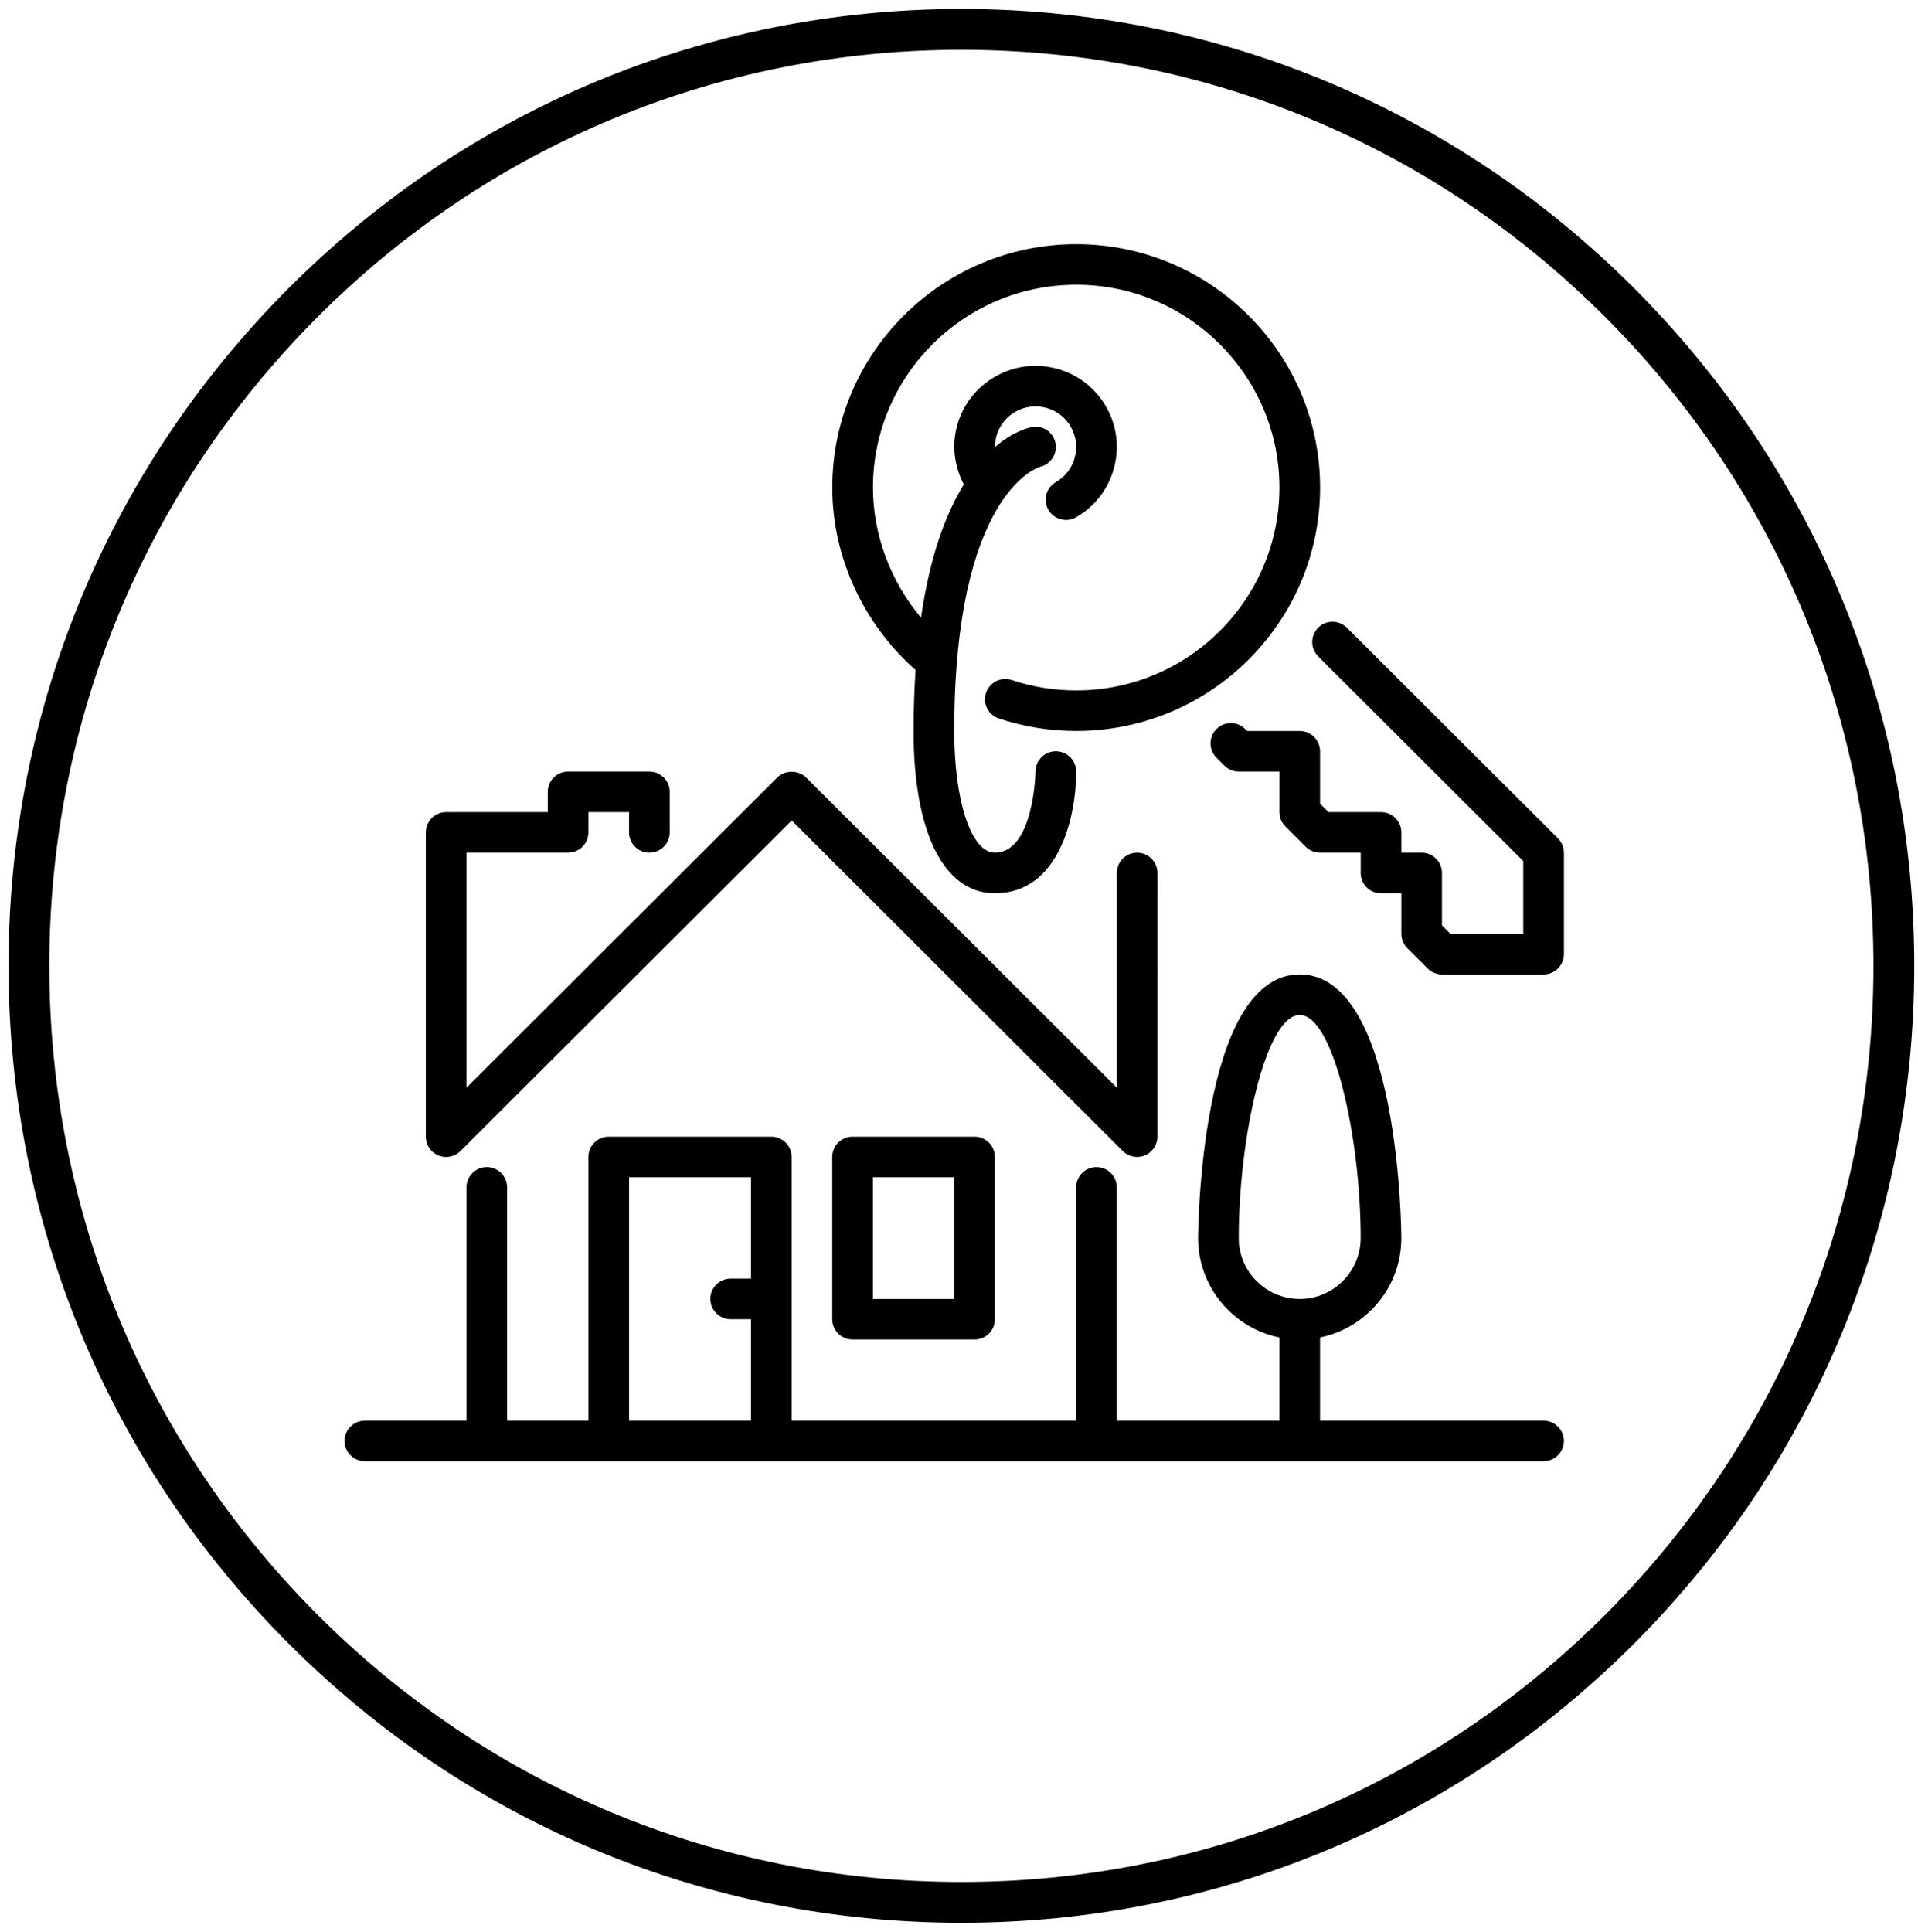
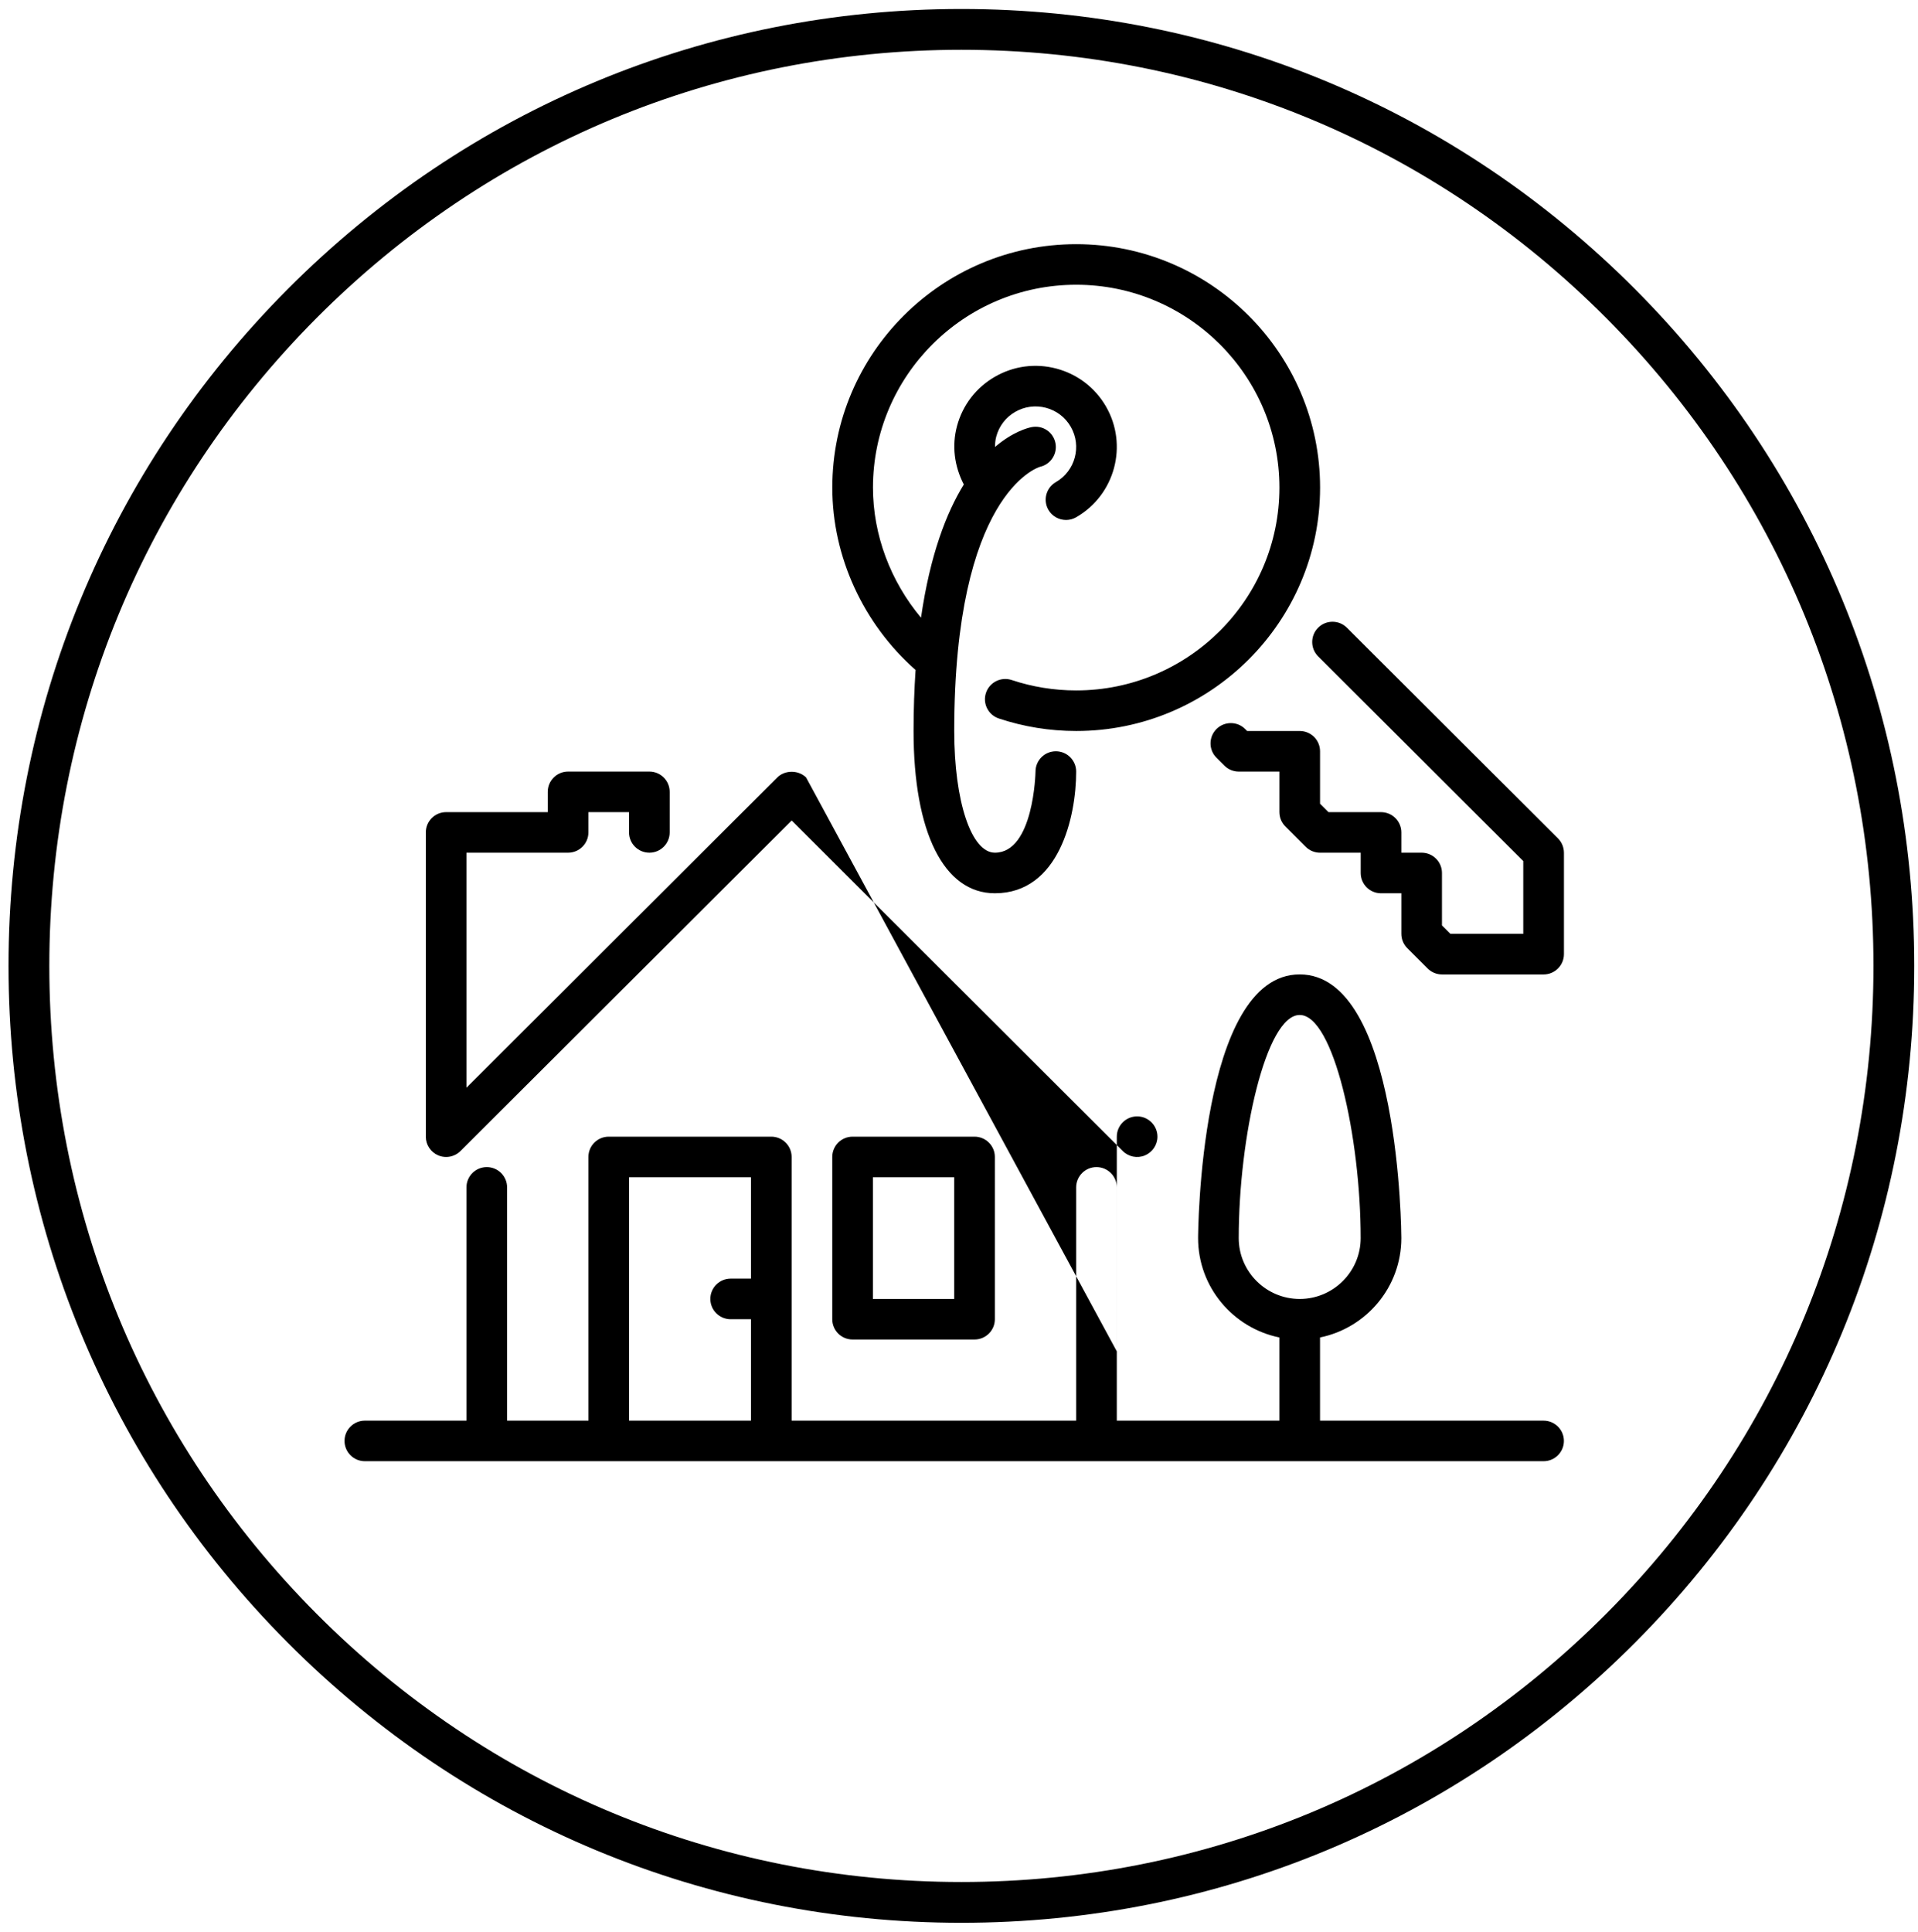
<svg xmlns="http://www.w3.org/2000/svg" version="1.1" id="icon-gatavas-majas" x="0px" y="0px" width="141px" height="142px" viewBox="0 0 141 142" style="enable-background:new 0 0 141 142;" xml:space="preserve">
-   <path d="M70.676,141.34c-18.711,0-36.303-7.317-49.536-20.604C7.911,107.45,0.626,89.787,0.626,71S7.911,34.55,21.14,21.265  C34.372,7.978,51.964,0.66,70.676,0.66c18.712,0,36.304,7.317,49.534,20.604C133.439,34.551,140.725,52.213,140.725,71  s-7.286,36.45-20.516,49.735C106.979,134.022,89.387,141.34,70.676,141.34L70.676,141.34z M70.676,3.66  c-17.908,0-34.745,7.004-47.41,19.722C10.601,36.101,3.626,53.012,3.626,71s6.975,34.899,19.64,47.618  c12.665,12.718,29.502,19.722,47.41,19.722c17.908,0,34.745-7.004,47.409-19.722c12.665-12.719,19.641-29.63,19.641-47.618  c0-17.987-6.976-34.898-19.641-47.618C105.421,10.664,88.584,3.66,70.676,3.66L70.676,3.66z M32.224,84.932  c0.186,0.076,0.38,0.113,0.572,0.113c0.389,0,0.771-0.152,1.057-0.438L58.2,60.311l24.338,24.297  c0.426,0.427,1.068,0.555,1.629,0.324c0.557-0.232,0.922-0.775,0.922-1.379V64.17c0-0.823-0.67-1.491-1.494-1.491  c-0.825,0-1.494,0.668-1.494,1.491v15.782L59.261,57.151c-0.561-0.56-1.562-0.56-2.122,0L34.292,79.954V62.679h7.47  c0.825,0,1.494-0.668,1.494-1.491v-1.491h2.988v1.491c0,0.823,0.669,1.491,1.494,1.491c0.824,0,1.493-0.668,1.493-1.491v-2.982  c0-0.822-0.669-1.49-1.493-1.49h-5.977c-0.825,0-1.494,0.668-1.494,1.49v1.491h-7.47c-0.825,0-1.494,0.668-1.494,1.491v22.365  C31.303,84.156,31.668,84.699,32.224,84.932z M67.308,49.249c-0.093,1.388-0.148,2.871-0.148,4.483  c0,7.469,2.233,11.929,5.977,11.929c4.718,0,5.976-5.623,5.976-8.946c0-0.823-0.669-1.491-1.494-1.491  c-0.824,0-1.494,0.668-1.494,1.491c0,0.06-0.128,5.964-2.987,5.964c-1.732,0-2.988-3.762-2.988-8.946  c0-17.384,6.113-19.364,6.306-19.419c0.788-0.179,1.294-0.953,1.135-1.748c-0.16-0.807-0.941-1.331-1.758-1.169  c-0.299,0.061-1.382,0.344-2.685,1.457c0.002-0.256,0.022-0.513,0.092-0.768c0.206-0.77,0.7-1.412,1.393-1.811  c0.691-0.397,1.496-0.504,2.266-0.298c0.771,0.207,1.417,0.701,1.814,1.39c0.824,1.424,0.334,3.252-1.093,4.073  c-0.716,0.413-0.959,1.325-0.547,2.038c0.276,0.478,0.778,0.744,1.296,0.744c0.254,0,0.511-0.064,0.745-0.199  c2.854-1.646,3.834-5.301,2.188-8.147c-0.798-1.379-2.087-2.366-3.629-2.779c-1.545-0.413-3.154-0.199-4.534,0.597  c-1.383,0.796-2.371,2.083-2.785,3.621c-0.387,1.44-0.203,2.937,0.499,4.298c-1.282,2.081-2.48,5.181-3.146,9.791  c-2.236-2.673-3.532-6.079-3.532-9.563c0-8.222,6.702-14.91,14.94-14.91s14.94,6.688,14.94,14.91s-6.702,14.91-14.94,14.91  c-1.622,0-3.218-0.258-4.74-0.765c-0.78-0.26-1.629,0.161-1.891,0.94c-0.263,0.781,0.16,1.626,0.943,1.887  c1.828,0.609,3.742,0.92,5.688,0.92c9.886,0,17.929-8.026,17.929-17.893s-8.042-17.892-17.929-17.892  c-9.886,0-17.929,8.025-17.929,17.892C61.183,40.925,63.471,45.866,67.308,49.249z M114.532,61.624L99.014,46.139  c-0.583-0.581-1.528-0.581-2.112,0c-0.583,0.583-0.583,1.526,0,2.108l15.079,15.049v5.347h-5.357l-0.619-0.617V64.17  c0-0.823-0.669-1.491-1.493-1.491h-1.494v-1.491c0-0.822-0.67-1.49-1.494-1.49h-3.862l-0.62-0.619v-3.854  c0-0.823-0.669-1.491-1.494-1.491h-3.863l-0.146-0.145c-0.582-0.581-1.528-0.581-2.112,0c-0.582,0.583-0.582,1.527,0,2.108  l0.583,0.582c0.279,0.28,0.66,0.437,1.056,0.437h2.988v2.98c0,0.396,0.157,0.773,0.437,1.053l1.494,1.494  c0.28,0.28,0.66,0.437,1.058,0.437h2.988v1.491c0,0.823,0.669,1.491,1.494,1.491h1.494v2.981c0,0.396,0.156,0.775,0.438,1.055  l1.494,1.49c0.279,0.281,0.66,0.438,1.056,0.438h7.471c0.824,0,1.494-0.668,1.494-1.491v-7.455  C114.969,62.283,114.812,61.903,114.532,61.624z M62.677,83.553c-0.824,0-1.494,0.668-1.494,1.492v11.928  c0,0.822,0.67,1.49,1.494,1.49h8.965c0.824,0,1.494-0.668,1.494-1.49V85.045c0-0.824-0.67-1.492-1.494-1.492H62.677z M70.148,95.481  h-5.977v-8.946h5.977V95.481z M113.475,104.428H97.041v-6.115c3.405-0.693,5.976-3.703,5.976-7.305  c0-0.193-0.085-19.383-7.47-19.383s-7.471,19.189-7.471,19.383c0,3.602,2.571,6.611,5.977,7.305v6.115H82.1V87.281  c0-0.823-0.67-1.491-1.494-1.491c-0.825,0-1.494,0.668-1.494,1.491v17.146H58.196V85.045c0-0.824-0.67-1.492-1.494-1.492H44.75  c-0.825,0-1.494,0.668-1.494,1.492v19.383h-5.977V87.281c0-0.823-0.669-1.491-1.494-1.491c-0.824,0-1.494,0.668-1.494,1.491v17.146  h-7.47c-0.825,0-1.494,0.668-1.494,1.49c0,0.824,0.669,1.492,1.494,1.492h86.654c0.824,0,1.494-0.668,1.494-1.491  S114.3,104.428,113.475,104.428z M55.208,93.99h-1.494c-0.824,0-1.494,0.668-1.494,1.491s0.67,1.491,1.494,1.491h1.494v7.455h-8.964  V86.535h8.964V93.99z M91.064,91.008c0-7.428,2-16.4,4.482-16.4c2.483,0,4.482,8.973,4.482,16.4c0,2.467-2.011,4.474-4.482,4.474  C93.076,95.481,91.064,93.475,91.064,91.008z" />
+   <path d="M70.676,141.34c-18.711,0-36.303-7.317-49.536-20.604C7.911,107.45,0.626,89.787,0.626,71S7.911,34.55,21.14,21.265  C34.372,7.978,51.964,0.66,70.676,0.66c18.712,0,36.304,7.317,49.534,20.604C133.439,34.551,140.725,52.213,140.725,71  s-7.286,36.45-20.516,49.735C106.979,134.022,89.387,141.34,70.676,141.34L70.676,141.34z M70.676,3.66  c-17.908,0-34.745,7.004-47.41,19.722C10.601,36.101,3.626,53.012,3.626,71s6.975,34.899,19.64,47.618  c12.665,12.718,29.502,19.722,47.41,19.722c17.908,0,34.745-7.004,47.409-19.722c12.665-12.719,19.641-29.63,19.641-47.618  c0-17.987-6.976-34.898-19.641-47.618C105.421,10.664,88.584,3.66,70.676,3.66L70.676,3.66z M32.224,84.932  c0.186,0.076,0.38,0.113,0.572,0.113c0.389,0,0.771-0.152,1.057-0.438L58.2,60.311l24.338,24.297  c0.426,0.427,1.068,0.555,1.629,0.324c0.557-0.232,0.922-0.775,0.922-1.379c0-0.823-0.67-1.491-1.494-1.491  c-0.825,0-1.494,0.668-1.494,1.491v15.782L59.261,57.151c-0.561-0.56-1.562-0.56-2.122,0L34.292,79.954V62.679h7.47  c0.825,0,1.494-0.668,1.494-1.491v-1.491h2.988v1.491c0,0.823,0.669,1.491,1.494,1.491c0.824,0,1.493-0.668,1.493-1.491v-2.982  c0-0.822-0.669-1.49-1.493-1.49h-5.977c-0.825,0-1.494,0.668-1.494,1.49v1.491h-7.47c-0.825,0-1.494,0.668-1.494,1.491v22.365  C31.303,84.156,31.668,84.699,32.224,84.932z M67.308,49.249c-0.093,1.388-0.148,2.871-0.148,4.483  c0,7.469,2.233,11.929,5.977,11.929c4.718,0,5.976-5.623,5.976-8.946c0-0.823-0.669-1.491-1.494-1.491  c-0.824,0-1.494,0.668-1.494,1.491c0,0.06-0.128,5.964-2.987,5.964c-1.732,0-2.988-3.762-2.988-8.946  c0-17.384,6.113-19.364,6.306-19.419c0.788-0.179,1.294-0.953,1.135-1.748c-0.16-0.807-0.941-1.331-1.758-1.169  c-0.299,0.061-1.382,0.344-2.685,1.457c0.002-0.256,0.022-0.513,0.092-0.768c0.206-0.77,0.7-1.412,1.393-1.811  c0.691-0.397,1.496-0.504,2.266-0.298c0.771,0.207,1.417,0.701,1.814,1.39c0.824,1.424,0.334,3.252-1.093,4.073  c-0.716,0.413-0.959,1.325-0.547,2.038c0.276,0.478,0.778,0.744,1.296,0.744c0.254,0,0.511-0.064,0.745-0.199  c2.854-1.646,3.834-5.301,2.188-8.147c-0.798-1.379-2.087-2.366-3.629-2.779c-1.545-0.413-3.154-0.199-4.534,0.597  c-1.383,0.796-2.371,2.083-2.785,3.621c-0.387,1.44-0.203,2.937,0.499,4.298c-1.282,2.081-2.48,5.181-3.146,9.791  c-2.236-2.673-3.532-6.079-3.532-9.563c0-8.222,6.702-14.91,14.94-14.91s14.94,6.688,14.94,14.91s-6.702,14.91-14.94,14.91  c-1.622,0-3.218-0.258-4.74-0.765c-0.78-0.26-1.629,0.161-1.891,0.94c-0.263,0.781,0.16,1.626,0.943,1.887  c1.828,0.609,3.742,0.92,5.688,0.92c9.886,0,17.929-8.026,17.929-17.893s-8.042-17.892-17.929-17.892  c-9.886,0-17.929,8.025-17.929,17.892C61.183,40.925,63.471,45.866,67.308,49.249z M114.532,61.624L99.014,46.139  c-0.583-0.581-1.528-0.581-2.112,0c-0.583,0.583-0.583,1.526,0,2.108l15.079,15.049v5.347h-5.357l-0.619-0.617V64.17  c0-0.823-0.669-1.491-1.493-1.491h-1.494v-1.491c0-0.822-0.67-1.49-1.494-1.49h-3.862l-0.62-0.619v-3.854  c0-0.823-0.669-1.491-1.494-1.491h-3.863l-0.146-0.145c-0.582-0.581-1.528-0.581-2.112,0c-0.582,0.583-0.582,1.527,0,2.108  l0.583,0.582c0.279,0.28,0.66,0.437,1.056,0.437h2.988v2.98c0,0.396,0.157,0.773,0.437,1.053l1.494,1.494  c0.28,0.28,0.66,0.437,1.058,0.437h2.988v1.491c0,0.823,0.669,1.491,1.494,1.491h1.494v2.981c0,0.396,0.156,0.775,0.438,1.055  l1.494,1.49c0.279,0.281,0.66,0.438,1.056,0.438h7.471c0.824,0,1.494-0.668,1.494-1.491v-7.455  C114.969,62.283,114.812,61.903,114.532,61.624z M62.677,83.553c-0.824,0-1.494,0.668-1.494,1.492v11.928  c0,0.822,0.67,1.49,1.494,1.49h8.965c0.824,0,1.494-0.668,1.494-1.49V85.045c0-0.824-0.67-1.492-1.494-1.492H62.677z M70.148,95.481  h-5.977v-8.946h5.977V95.481z M113.475,104.428H97.041v-6.115c3.405-0.693,5.976-3.703,5.976-7.305  c0-0.193-0.085-19.383-7.47-19.383s-7.471,19.189-7.471,19.383c0,3.602,2.571,6.611,5.977,7.305v6.115H82.1V87.281  c0-0.823-0.67-1.491-1.494-1.491c-0.825,0-1.494,0.668-1.494,1.491v17.146H58.196V85.045c0-0.824-0.67-1.492-1.494-1.492H44.75  c-0.825,0-1.494,0.668-1.494,1.492v19.383h-5.977V87.281c0-0.823-0.669-1.491-1.494-1.491c-0.824,0-1.494,0.668-1.494,1.491v17.146  h-7.47c-0.825,0-1.494,0.668-1.494,1.49c0,0.824,0.669,1.492,1.494,1.492h86.654c0.824,0,1.494-0.668,1.494-1.491  S114.3,104.428,113.475,104.428z M55.208,93.99h-1.494c-0.824,0-1.494,0.668-1.494,1.491s0.67,1.491,1.494,1.491h1.494v7.455h-8.964  V86.535h8.964V93.99z M91.064,91.008c0-7.428,2-16.4,4.482-16.4c2.483,0,4.482,8.973,4.482,16.4c0,2.467-2.011,4.474-4.482,4.474  C93.076,95.481,91.064,93.475,91.064,91.008z" />
</svg>